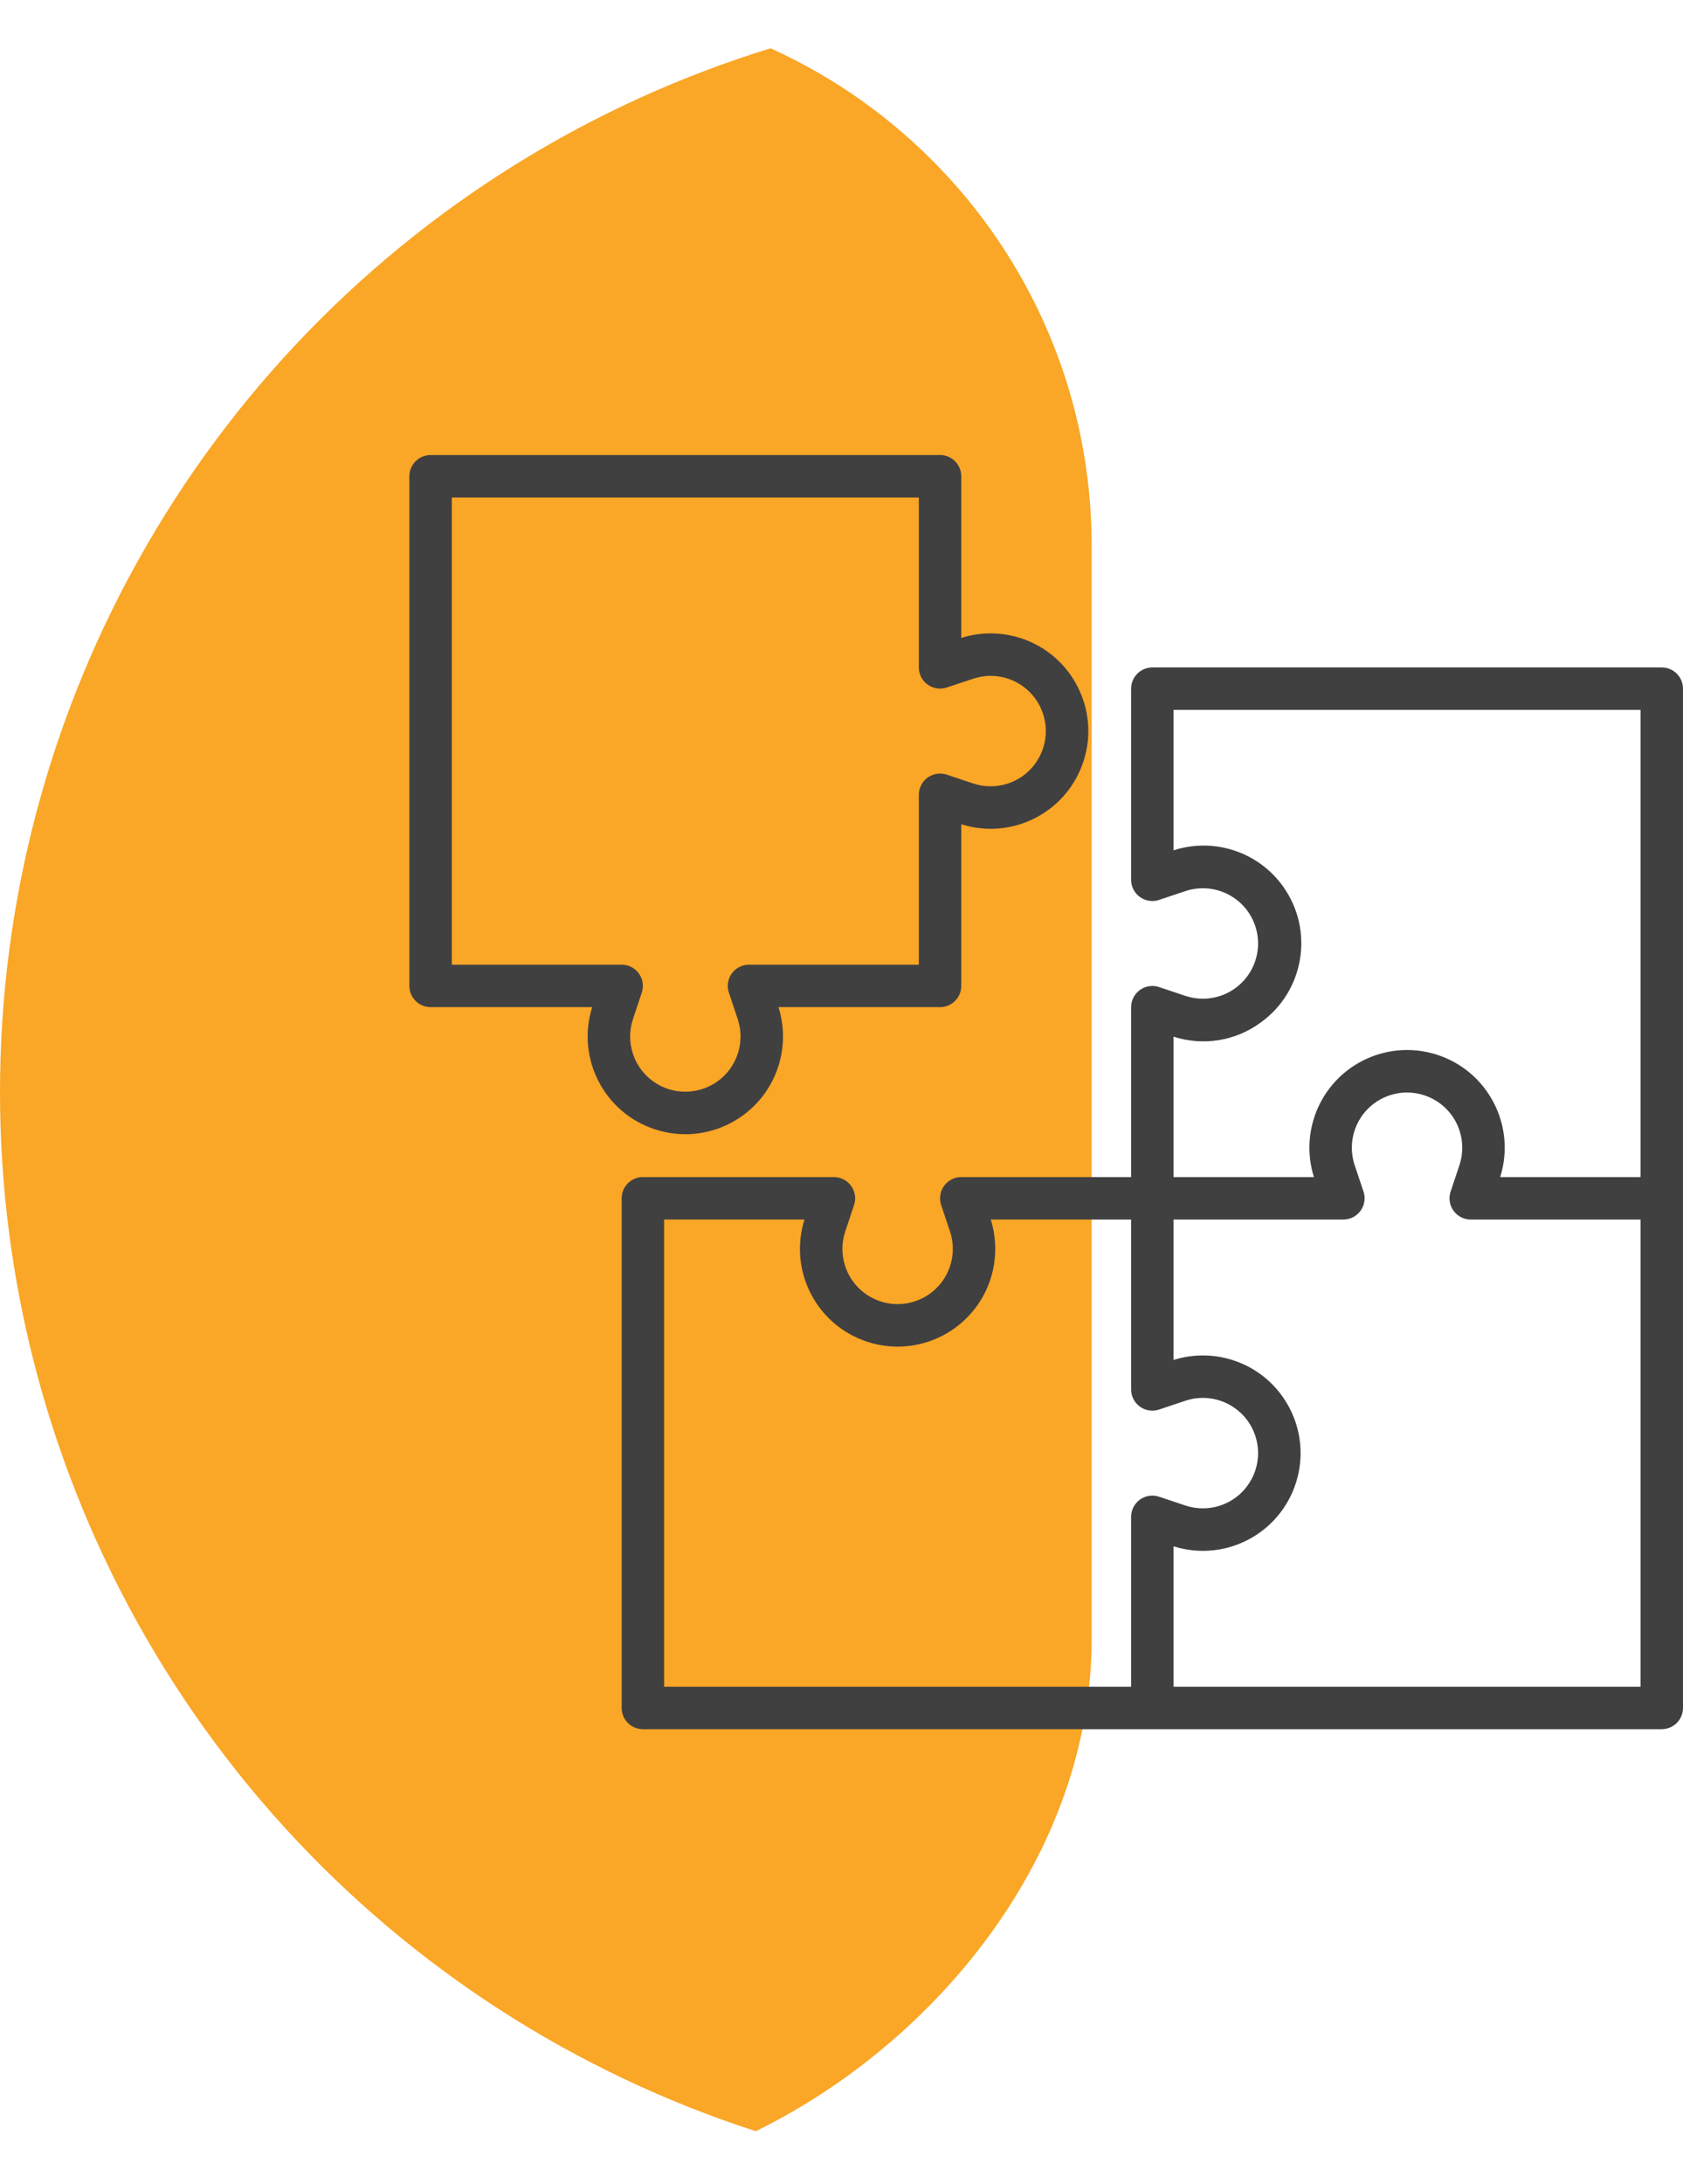
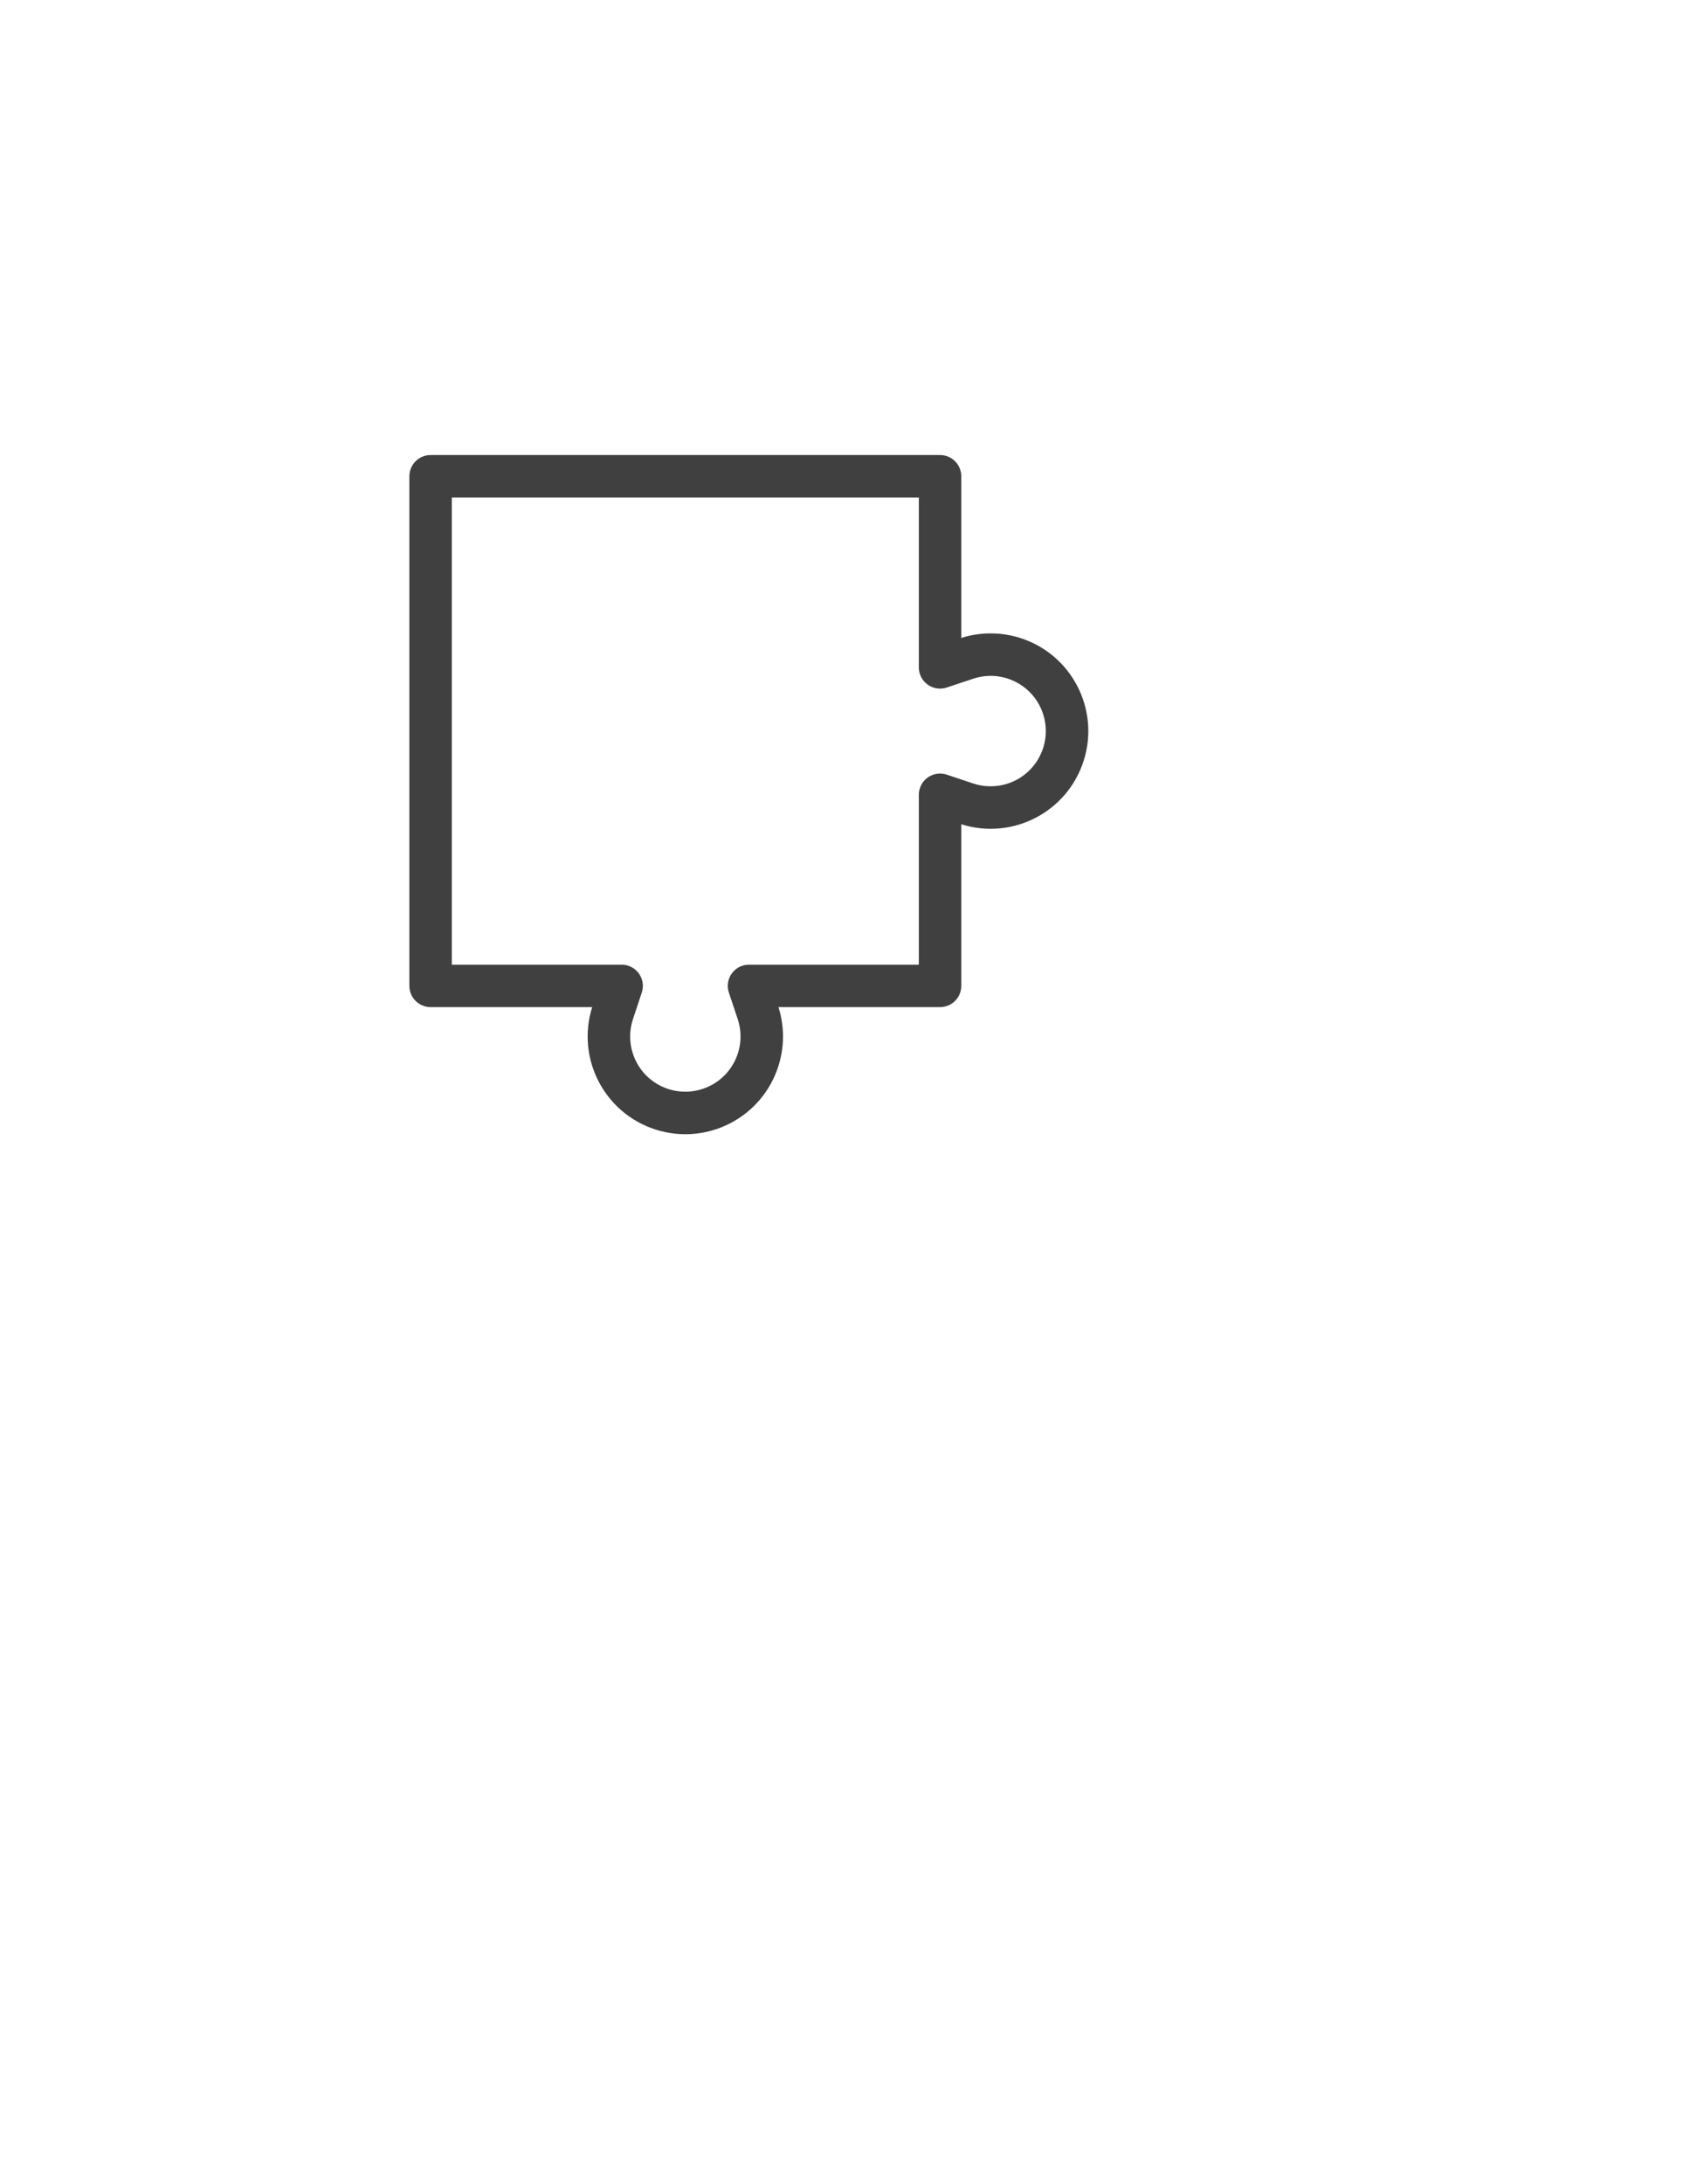
<svg xmlns="http://www.w3.org/2000/svg" width="37" height="48" viewBox="0 0 37 48" fill="none">
  <g clip-path="url(#clip0_11658_4511)">
-     <circle cx="24" cy="24" r="24" transform="rotate(90 24 24)" fill="#FAA626" />
-   </g>
+     </g>
  <g clip-path="url(#clip1_11658_4511)">
    <g clip-path="url(#clip2_11658_4511)">
-       <path d="M36.533 14.668H25.333C25.076 14.668 24.867 14.877 24.867 15.135V19.335C24.867 19.592 25.076 19.801 25.334 19.801C25.384 19.801 25.433 19.793 25.481 19.777L26.067 19.581C26.704 19.373 27.39 19.72 27.598 20.357C27.806 20.994 27.459 21.679 26.822 21.888C26.577 21.968 26.313 21.968 26.067 21.888L25.481 21.692C25.236 21.611 24.972 21.743 24.891 21.988C24.875 22.035 24.867 22.085 24.867 22.135V25.868H21.133C20.876 25.868 20.667 26.077 20.667 26.335C20.667 26.385 20.675 26.435 20.691 26.482L20.887 27.069C21.095 27.706 20.748 28.391 20.111 28.599C19.474 28.808 18.789 28.46 18.58 27.823C18.5 27.578 18.5 27.314 18.58 27.069L18.776 26.482C18.857 26.238 18.725 25.973 18.48 25.892C18.433 25.876 18.383 25.868 18.333 25.868H14.133C13.876 25.868 13.667 26.077 13.667 26.335V37.535C13.667 37.792 13.876 38.001 14.133 38.001H36.533C36.791 38.001 37 37.792 37 37.535V15.135C37 14.877 36.791 14.668 36.533 14.668ZM24.891 33.188C24.875 33.235 24.867 33.285 24.867 33.335V37.068H14.6V26.801H17.686C17.33 27.932 17.957 29.138 19.088 29.494C20.218 29.851 21.424 29.223 21.781 28.093C21.913 27.672 21.913 27.221 21.781 26.801H24.867V30.535C24.867 30.792 25.076 31.001 25.334 31.001C25.384 31.001 25.433 30.993 25.481 30.977L26.067 30.781C26.704 30.573 27.39 30.92 27.598 31.557C27.806 32.194 27.459 32.879 26.822 33.088C26.577 33.168 26.313 33.168 26.067 33.088L25.481 32.892C25.236 32.811 24.972 32.943 24.891 33.188ZM36.067 37.068H25.8V33.982C26.931 34.339 28.136 33.711 28.493 32.58C28.85 31.45 28.222 30.244 27.091 29.887C26.671 29.755 26.22 29.755 25.8 29.887V26.801H29.533C29.791 26.801 30 26.592 30 26.334C30 26.284 29.992 26.235 29.976 26.187L29.78 25.601C29.572 24.964 29.919 24.278 30.556 24.07C31.193 23.862 31.878 24.209 32.087 24.846C32.167 25.091 32.167 25.355 32.087 25.601L31.891 26.187C31.809 26.432 31.942 26.696 32.186 26.777C32.234 26.793 32.283 26.801 32.333 26.801H36.067V37.068H36.067ZM36.067 25.868H32.981C33.337 24.737 32.71 23.532 31.579 23.175C30.448 22.819 29.243 23.446 28.886 24.577C28.754 24.997 28.754 25.448 28.886 25.868H25.8V22.782C26.448 22.992 27.158 22.879 27.708 22.477C28.674 21.789 28.898 20.448 28.209 19.483C27.666 18.721 26.691 18.399 25.8 18.687V15.601H36.067V25.868Z" fill="#404041" />
      <path d="M22.425 14.019C22.004 13.887 21.554 13.887 21.133 14.019V10.467C21.133 10.209 20.924 10 20.667 10H9.467C9.209 10 9 10.209 9 10.467V21.667C9 21.924 9.209 22.133 9.467 22.133H13.019C12.663 23.264 13.29 24.47 14.421 24.826C15.552 25.183 16.757 24.555 17.114 23.425C17.247 23.004 17.247 22.553 17.114 22.133H20.667C20.924 22.133 21.133 21.924 21.133 21.667V18.114C22.264 18.471 23.47 17.843 23.826 16.712C24.183 15.582 23.555 14.376 22.425 14.019ZM22.156 17.22C21.91 17.3 21.646 17.3 21.401 17.22L20.814 17.024C20.57 16.943 20.305 17.075 20.224 17.32C20.208 17.367 20.2 17.417 20.2 17.467V21.2H16.467C16.209 21.2 16 21.409 16 21.667C16 21.717 16.009 21.767 16.024 21.814L16.22 22.401C16.428 23.038 16.081 23.723 15.444 23.931C14.807 24.14 14.122 23.793 13.914 23.156C13.833 22.91 13.833 22.646 13.914 22.401L14.109 21.814C14.191 21.57 14.058 21.305 13.814 21.224C13.766 21.208 13.717 21.2 13.667 21.2H9.933V10.933H20.2V14.667C20.2 14.924 20.409 15.133 20.667 15.133C20.717 15.133 20.767 15.125 20.814 15.109L21.401 14.914C22.038 14.705 22.723 15.052 22.931 15.689C23.14 16.326 22.792 17.011 22.156 17.22Z" fill="#404041" />
    </g>
  </g>
  <defs>
    <clipPath id="clip0_11658_4511">
      <rect x="24" width="48" height="24" rx="12" transform="rotate(90 24 0)" fill="white" />
    </clipPath>
    <clipPath id="clip1_11658_4511">
      <rect width="28" height="28" fill="white" transform="translate(9 10)" />
    </clipPath>
    <clipPath id="clip2_11658_4511">
      <rect width="28" height="28" fill="white" transform="translate(9 10)" />
    </clipPath>
  </defs>
</svg>